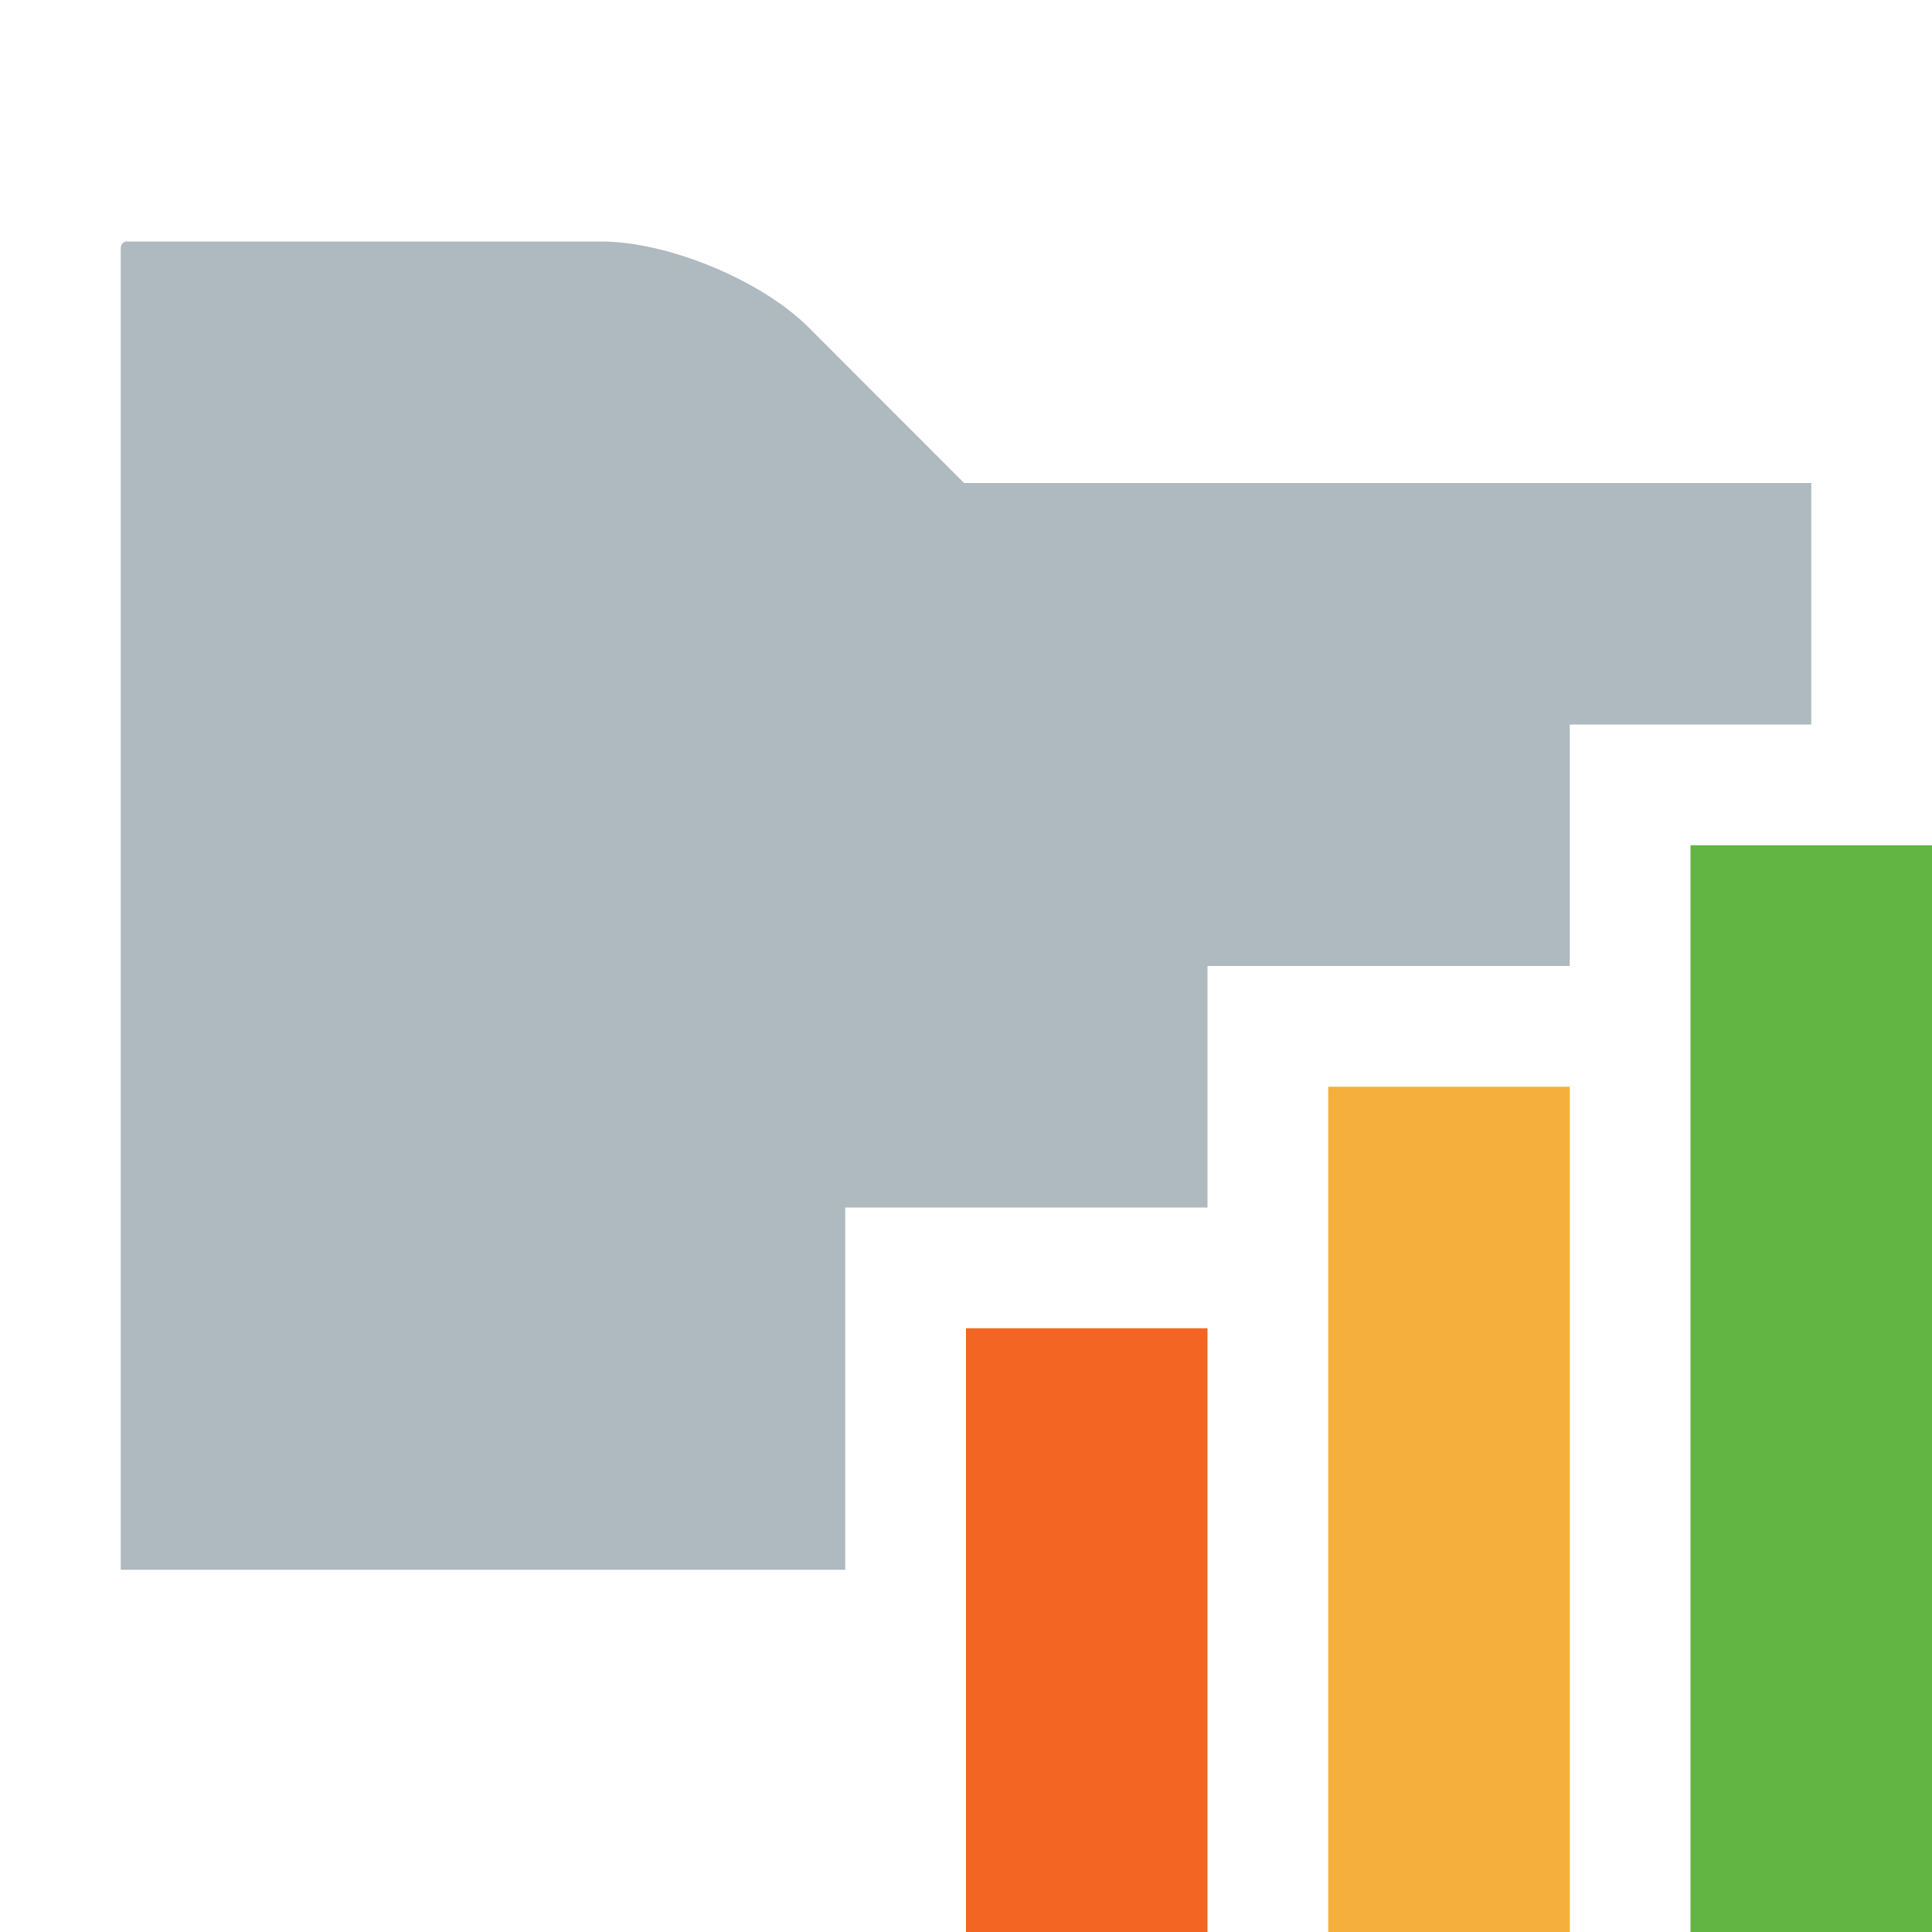
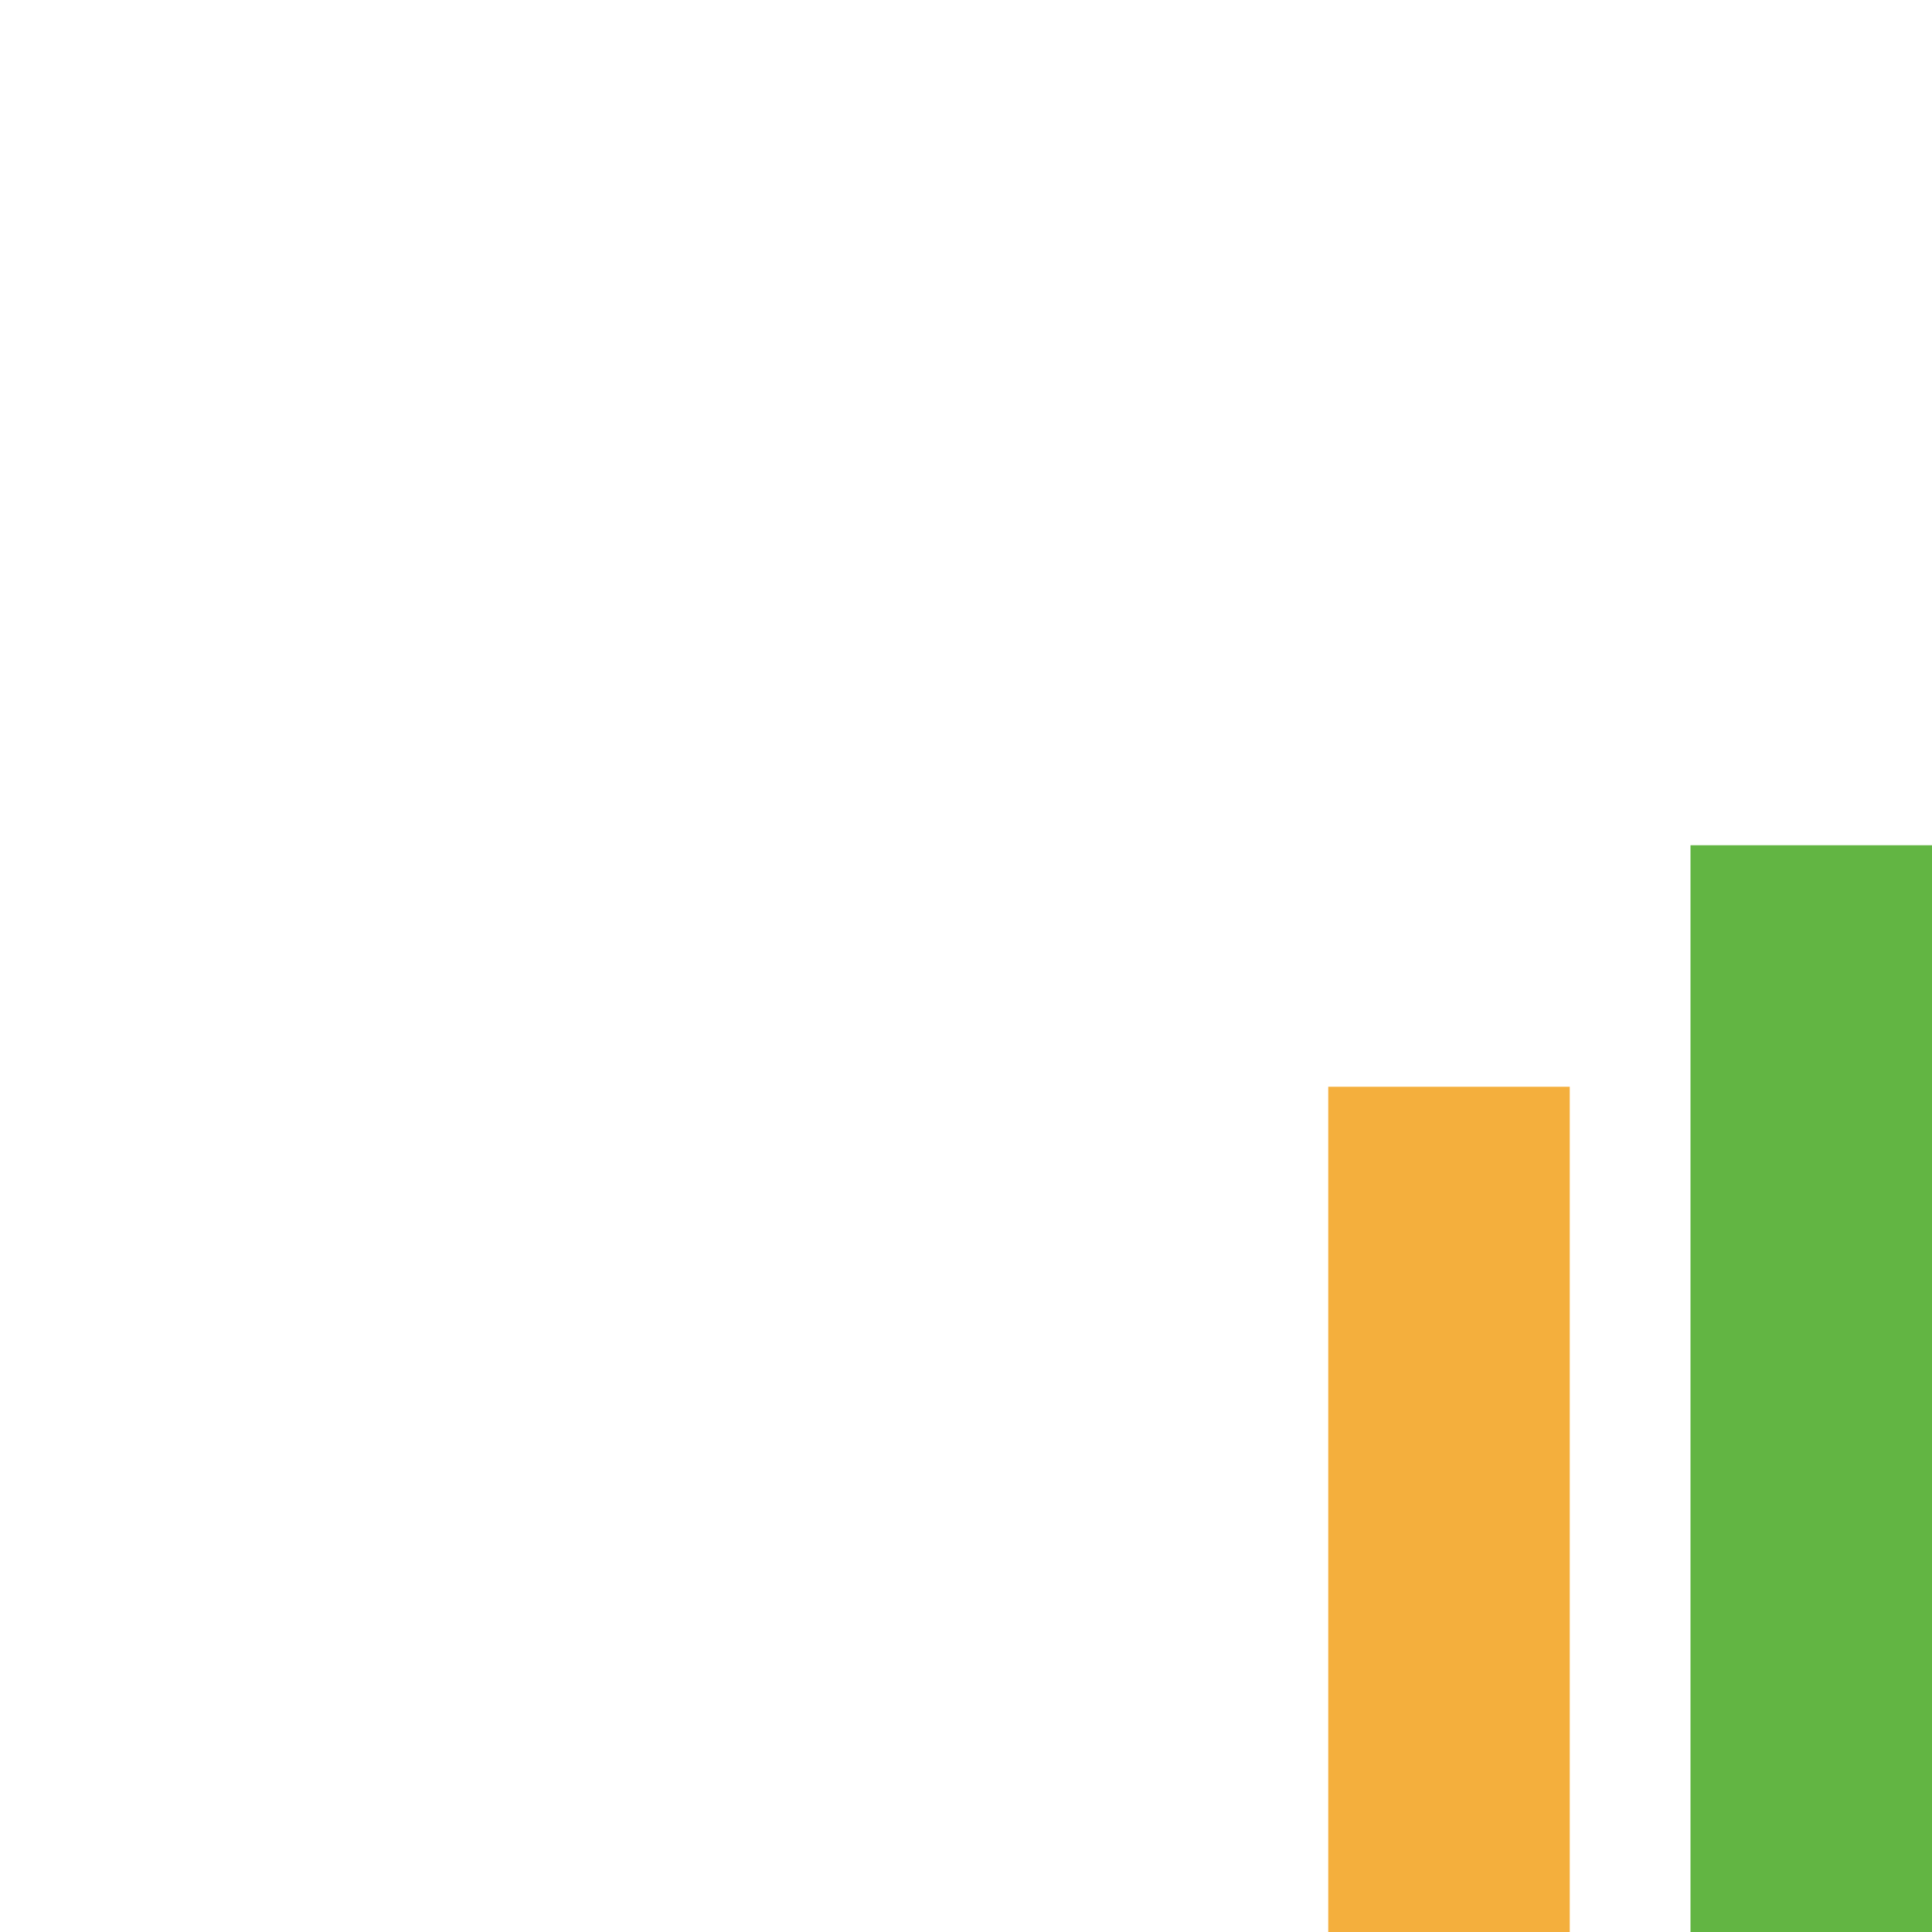
<svg xmlns="http://www.w3.org/2000/svg" width="16" height="16" viewBox="0 0 16 16">
  <g fill="none" fill-rule="evenodd">
    <polygon fill="#62B543" points="14 16 16 16 16 7 14 7" />
    <polygon fill="#F4AF3D" points="11 16 13 16 13 9 11 9" />
-     <polygon fill="#F26522" points="8 16 10 16 10 11 8 11" />
-     <path fill="#9AA7B0" fill-opacity=".8" d="M7.984,4 L6.696,2.711 C6.304,2.32 5.532,2 4.978,2 L1.05,2 C1.023,2 1,2.023 1,2.051 L1,13 L7,13 L7,10 L10,10 L10,8 L13,8 L13,6 L15,6 L15,4 L7.984,4 Z" />
  </g>
</svg>